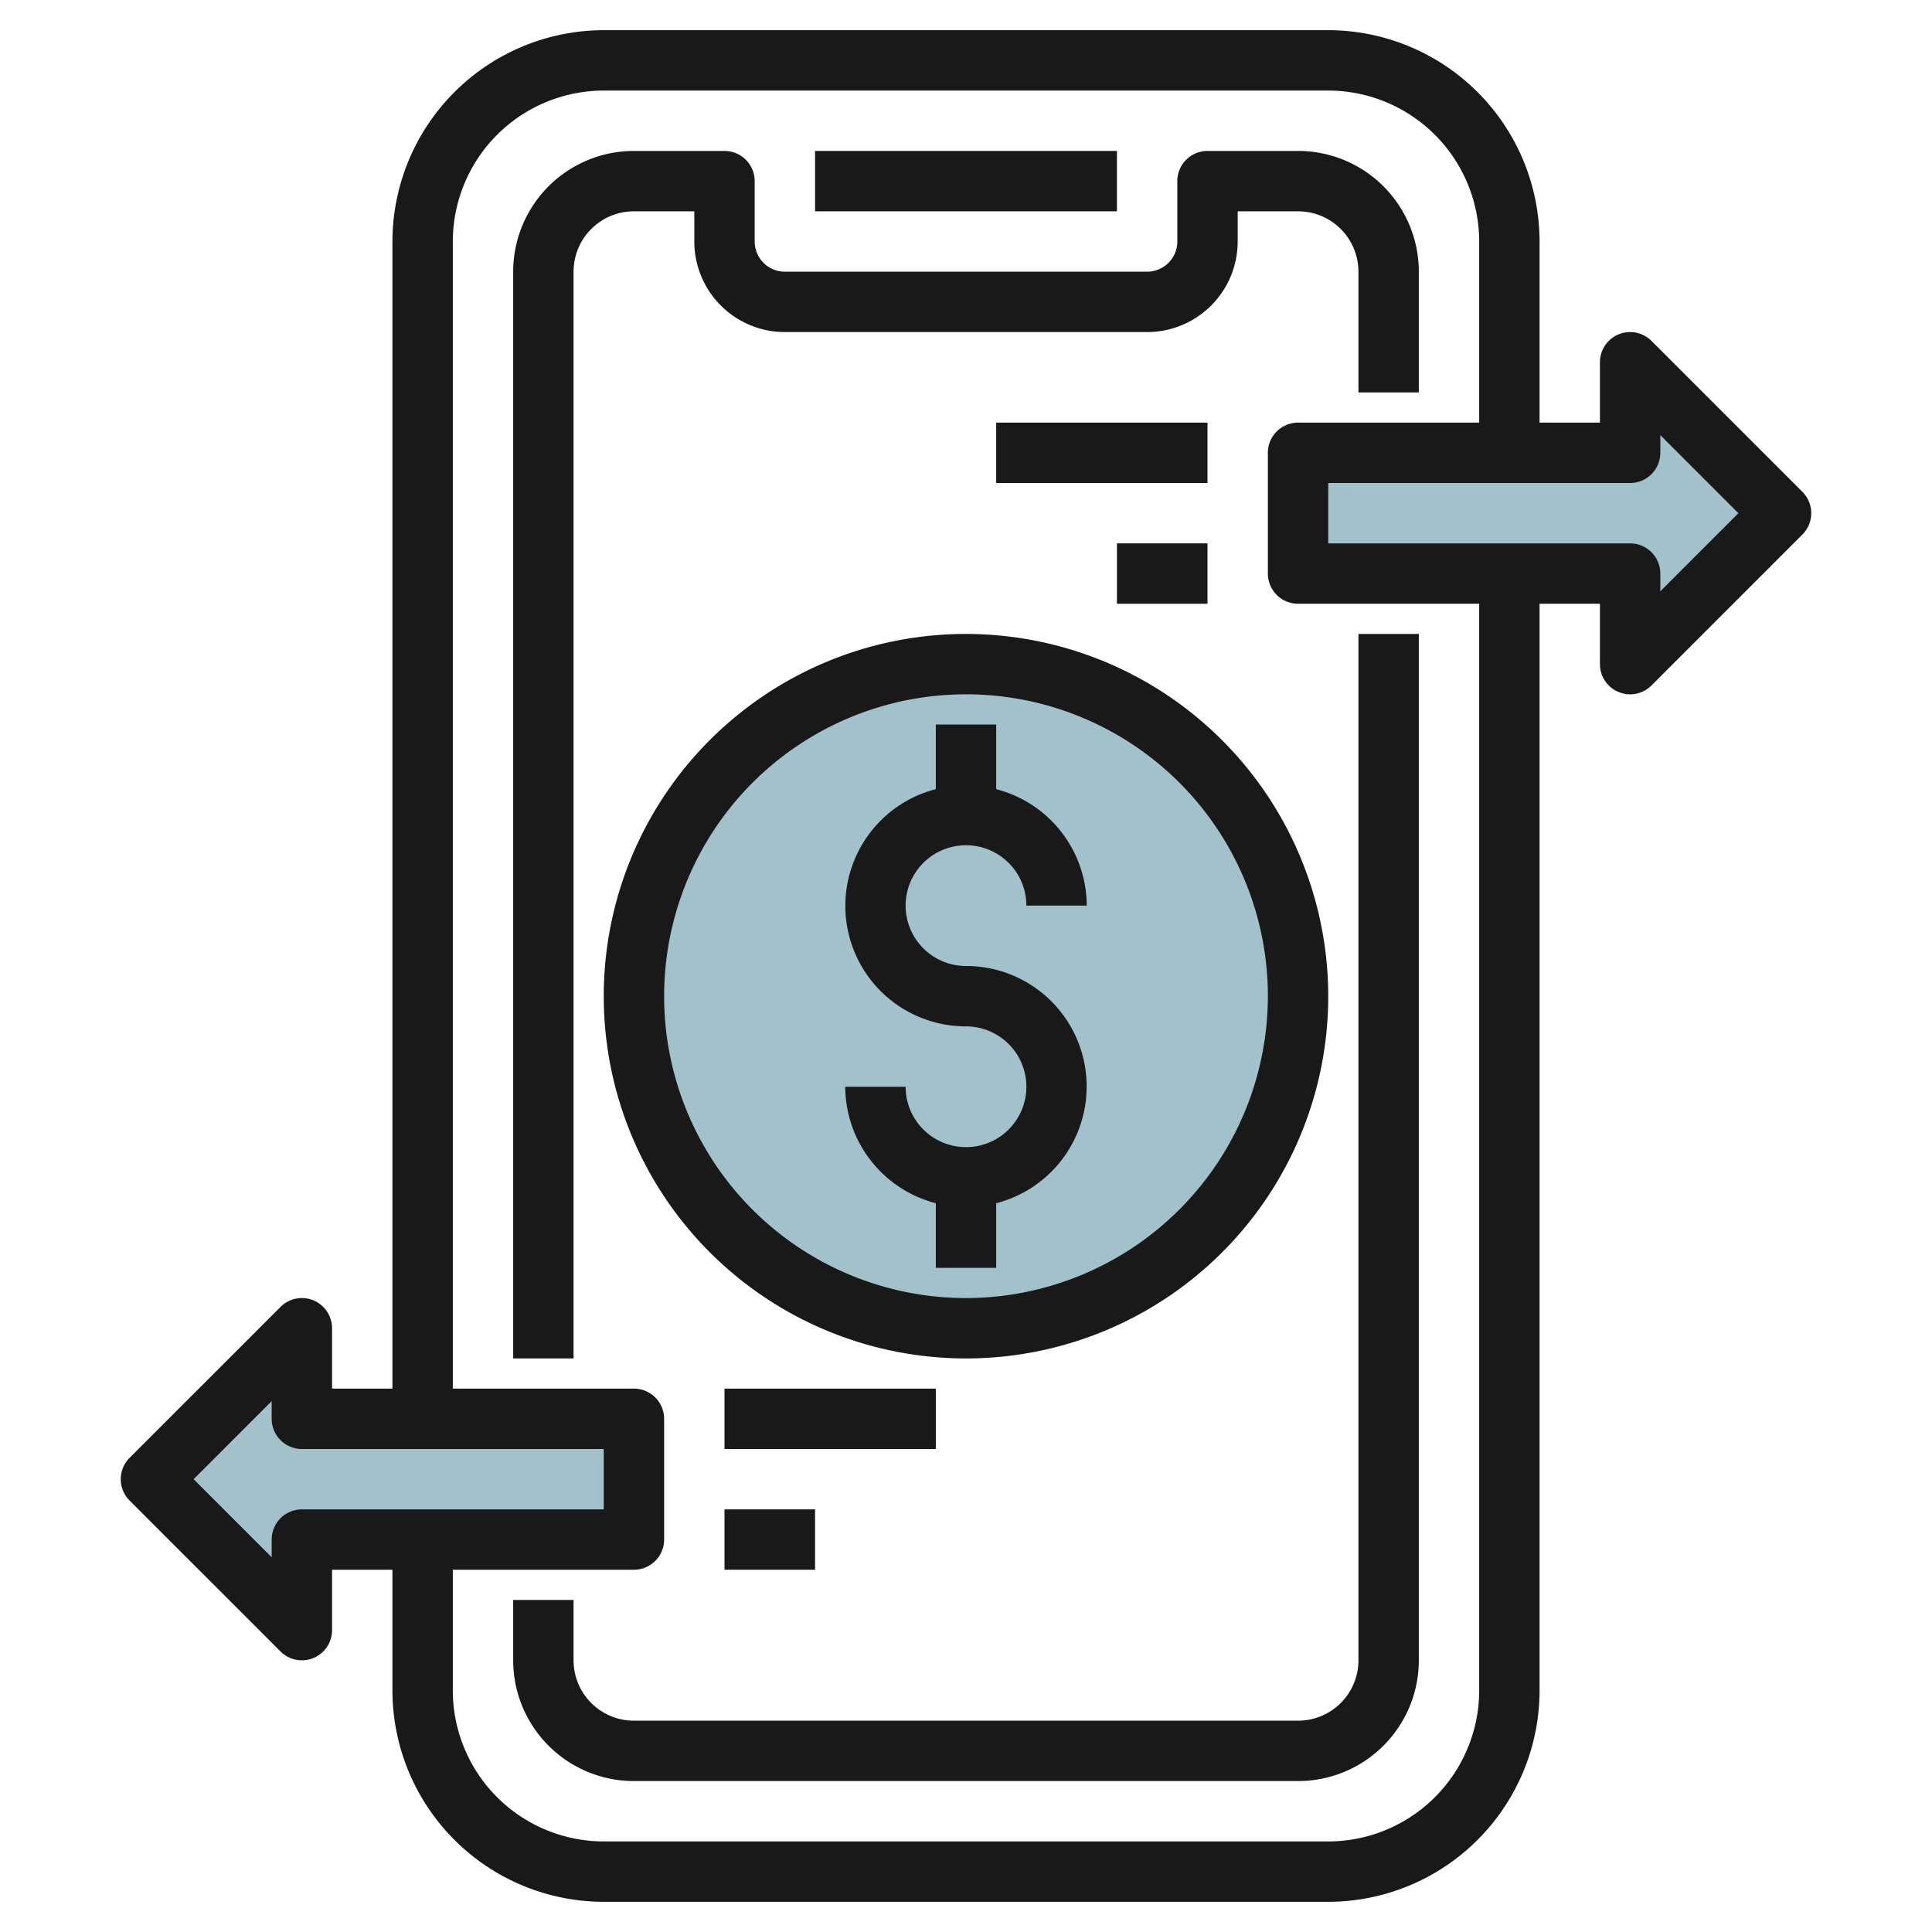
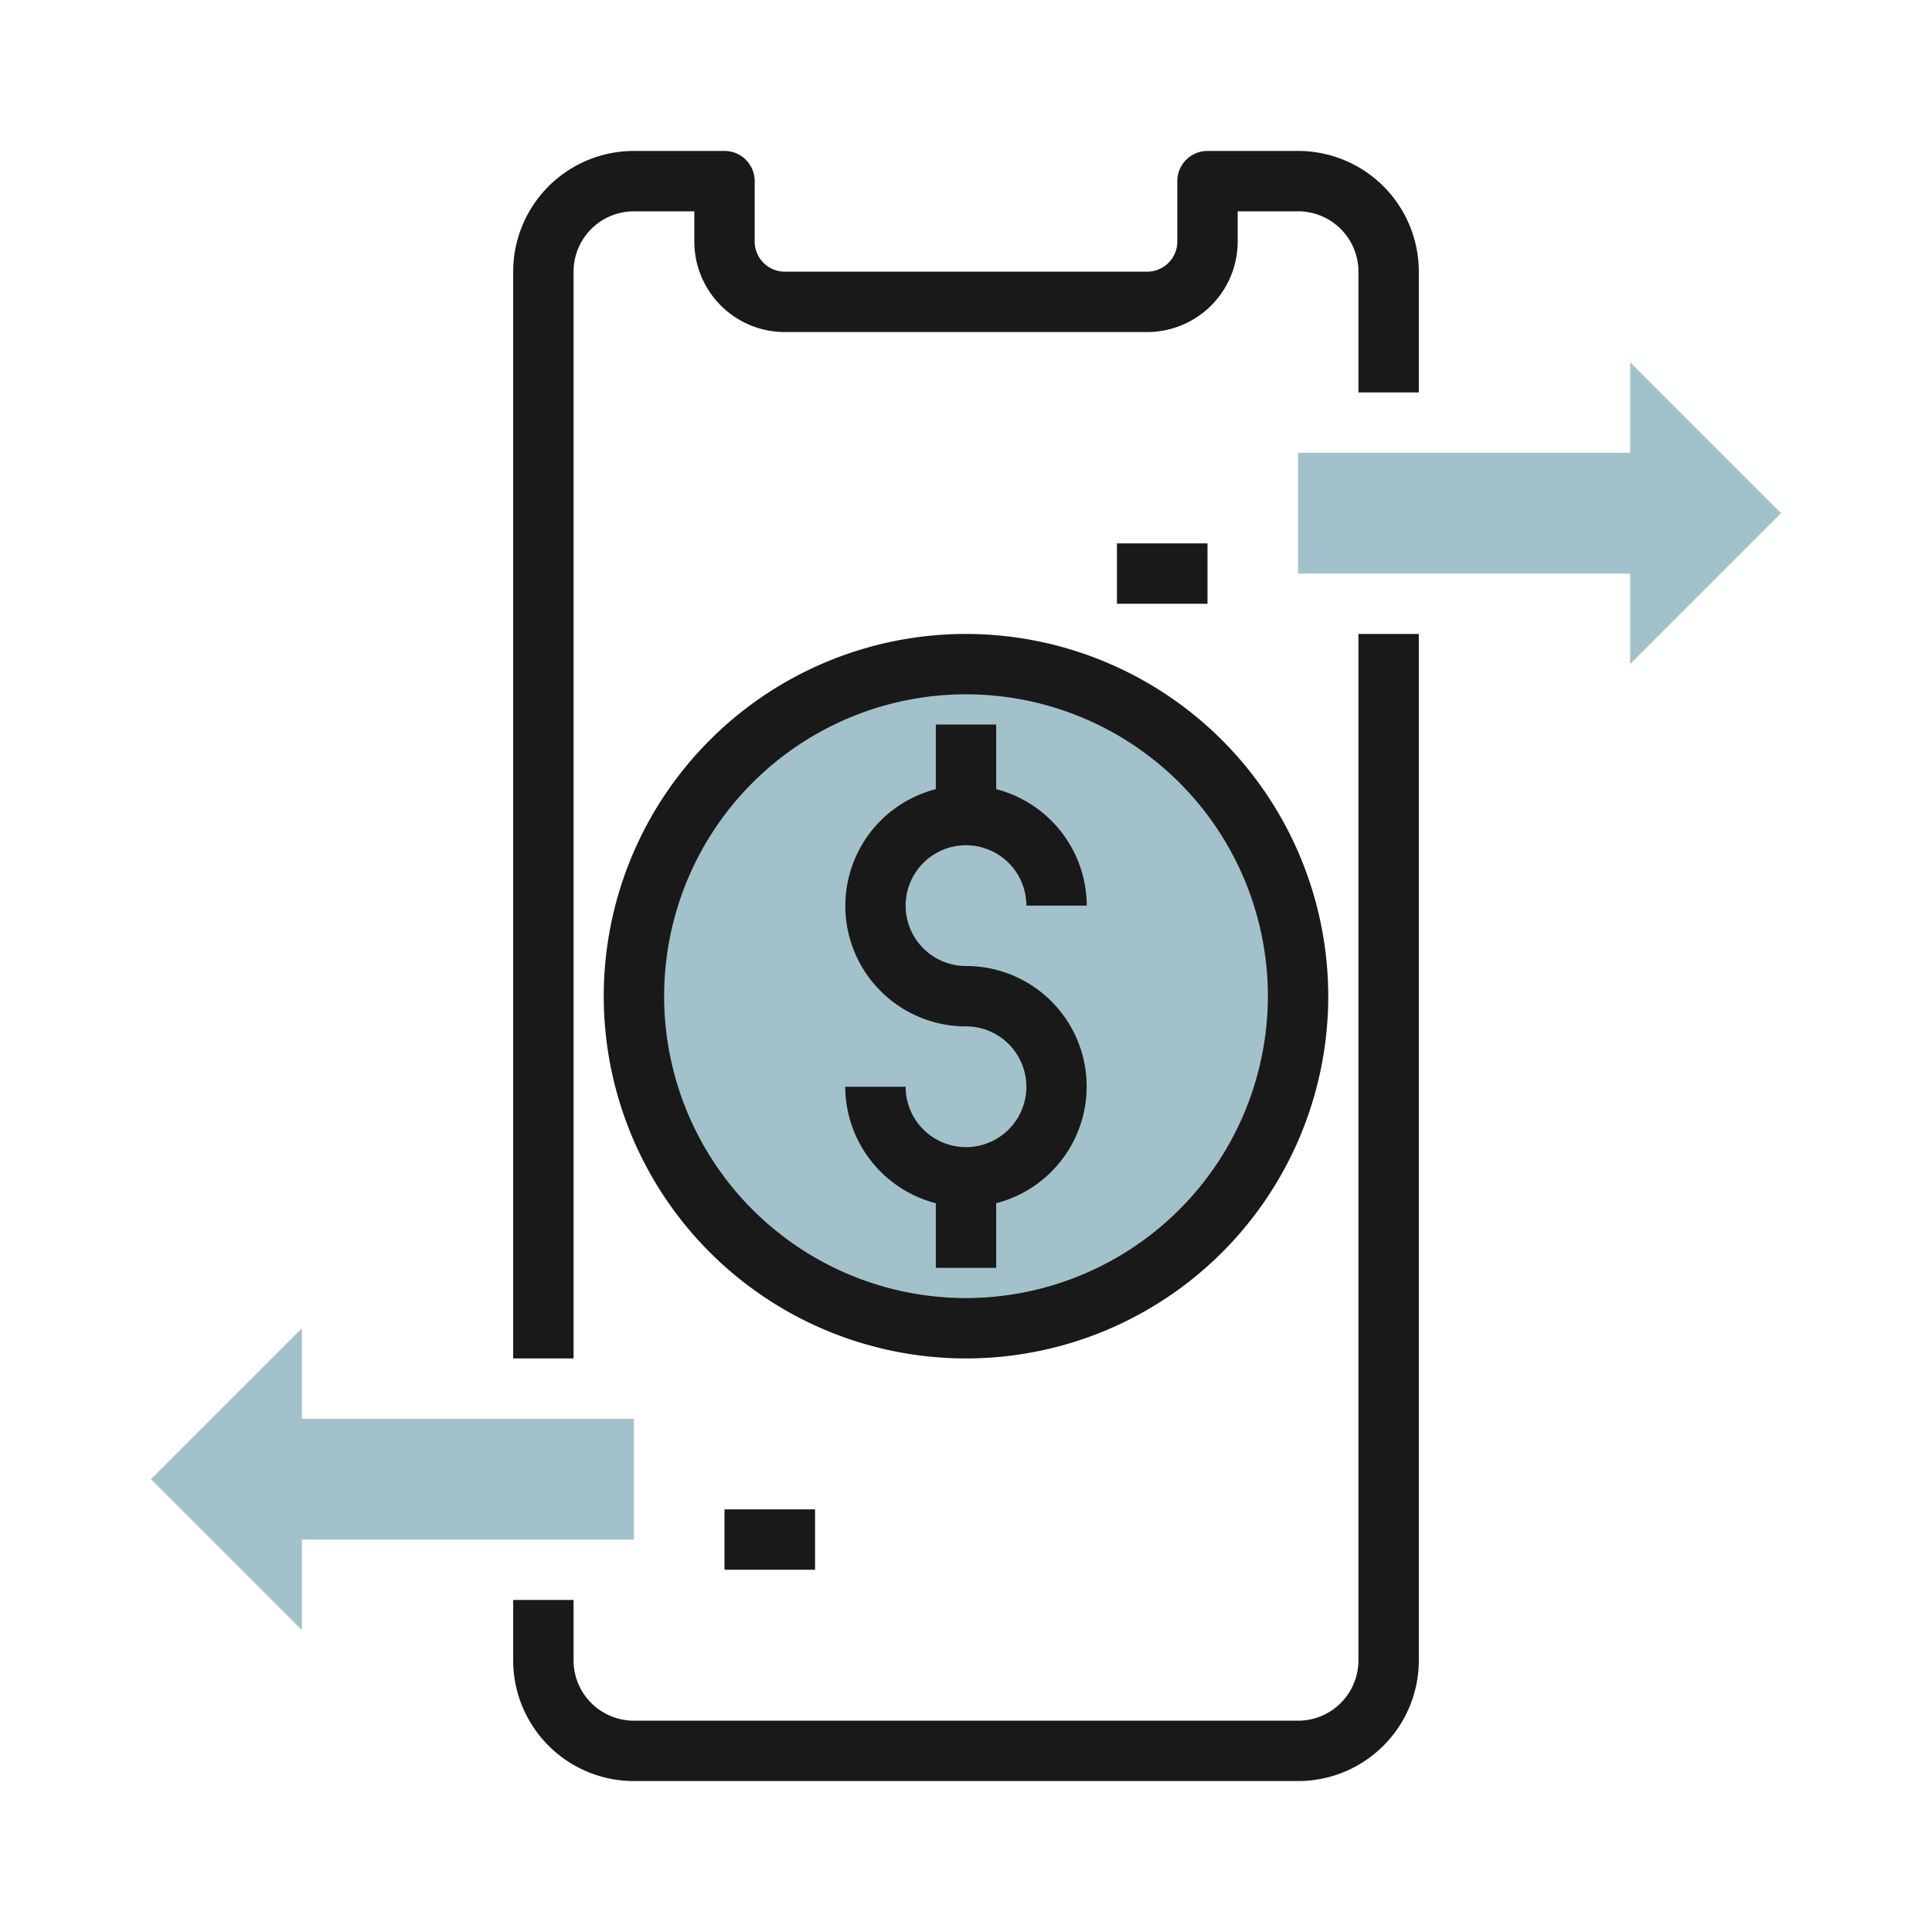
<svg xmlns="http://www.w3.org/2000/svg" id="Layer_3" height="512" viewBox="0 0 64 64" width="512" data-name="Layer 3">
  <circle cx="32" cy="33" fill="#a3c1ca" r="11" />
  <path d="m54 12 5 5-5 5v-3h-11v-4h11z" fill="#a3c1ca" />
  <path d="m10 44-5 5 5 5v-3h11v-4h-11z" fill="#a3c1ca" />
  <g fill="#191919">
    <path d="m23 7v1a3 3 0 0 0 3 3h12a3 3 0 0 0 3-3v-1h2a2 2 0 0 1 2 2v4h2v-4a4 4 0 0 0 -4-4h-3a1 1 0 0 0 -1 1v2a1 1 0 0 1 -1 1h-12a1 1 0 0 1 -1-1v-2a1 1 0 0 0 -1-1h-3a4 4 0 0 0 -4 4v36h2v-36a2 2 0 0 1 2-2z" />
    <path d="m21 57a2 2 0 0 1 -2-2v-2h-2v2a4 4 0 0 0 4 4h22a4 4 0 0 0 4-4v-34h-2v34a2 2 0 0 1 -2 2z" />
-     <path d="m27 5h10v2h-10z" />
    <path d="m32 28a2 2 0 0 1 2 2h2a4 4 0 0 0 -3-3.858v-2.142h-2v2.142a3.992 3.992 0 0 0 1 7.858 2 2 0 1 1 -2 2h-2a4 4 0 0 0 3 3.858v2.142h2v-2.142a3.992 3.992 0 0 0 -1-7.858 2 2 0 0 1 0-4z" />
    <path d="m32 21a12 12 0 1 0 12 12 12.013 12.013 0 0 0 -12-12zm0 22a10 10 0 1 1 10-10 10.011 10.011 0 0 1 -10 10z" />
-     <path d="m59.707 16.293-5-5a1 1 0 0 0 -1.707.707v2h-2v-6a7.008 7.008 0 0 0 -7-7h-24a7.008 7.008 0 0 0 -7 7v38h-2v-2a1 1 0 0 0 -1.707-.707l-5 5a1 1 0 0 0 0 1.414l5 5a1 1 0 0 0 1.707-.707v-2h2v4a7.008 7.008 0 0 0 7 7h24a7.008 7.008 0 0 0 7-7v-36h2v2a1 1 0 0 0 1.707.707l5-5a1 1 0 0 0 0-1.414zm-49.707 33.707a1 1 0 0 0 -1 1v.586l-2.586-2.586 2.586-2.586v.586a1 1 0 0 0 1 1h10v2zm39 6a5.006 5.006 0 0 1 -5 5h-24a5.006 5.006 0 0 1 -5-5v-4h6a1 1 0 0 0 1-1v-4a1 1 0 0 0 -1-1h-6v-38a5.006 5.006 0 0 1 5-5h24a5.006 5.006 0 0 1 5 5v6h-6a1 1 0 0 0 -1 1v4a1 1 0 0 0 1 1h6zm6-36.414v-.586a1 1 0 0 0 -1-1h-10v-2h10a1 1 0 0 0 1-1v-.586l2.586 2.586z" />
    <path d="m37 18h3v2h-3z" />
-     <path d="m33 14h7v2h-7z" />
    <path d="m24 50h3v2h-3z" />
-     <path d="m24 46h7v2h-7z" />
  </g>
</svg>